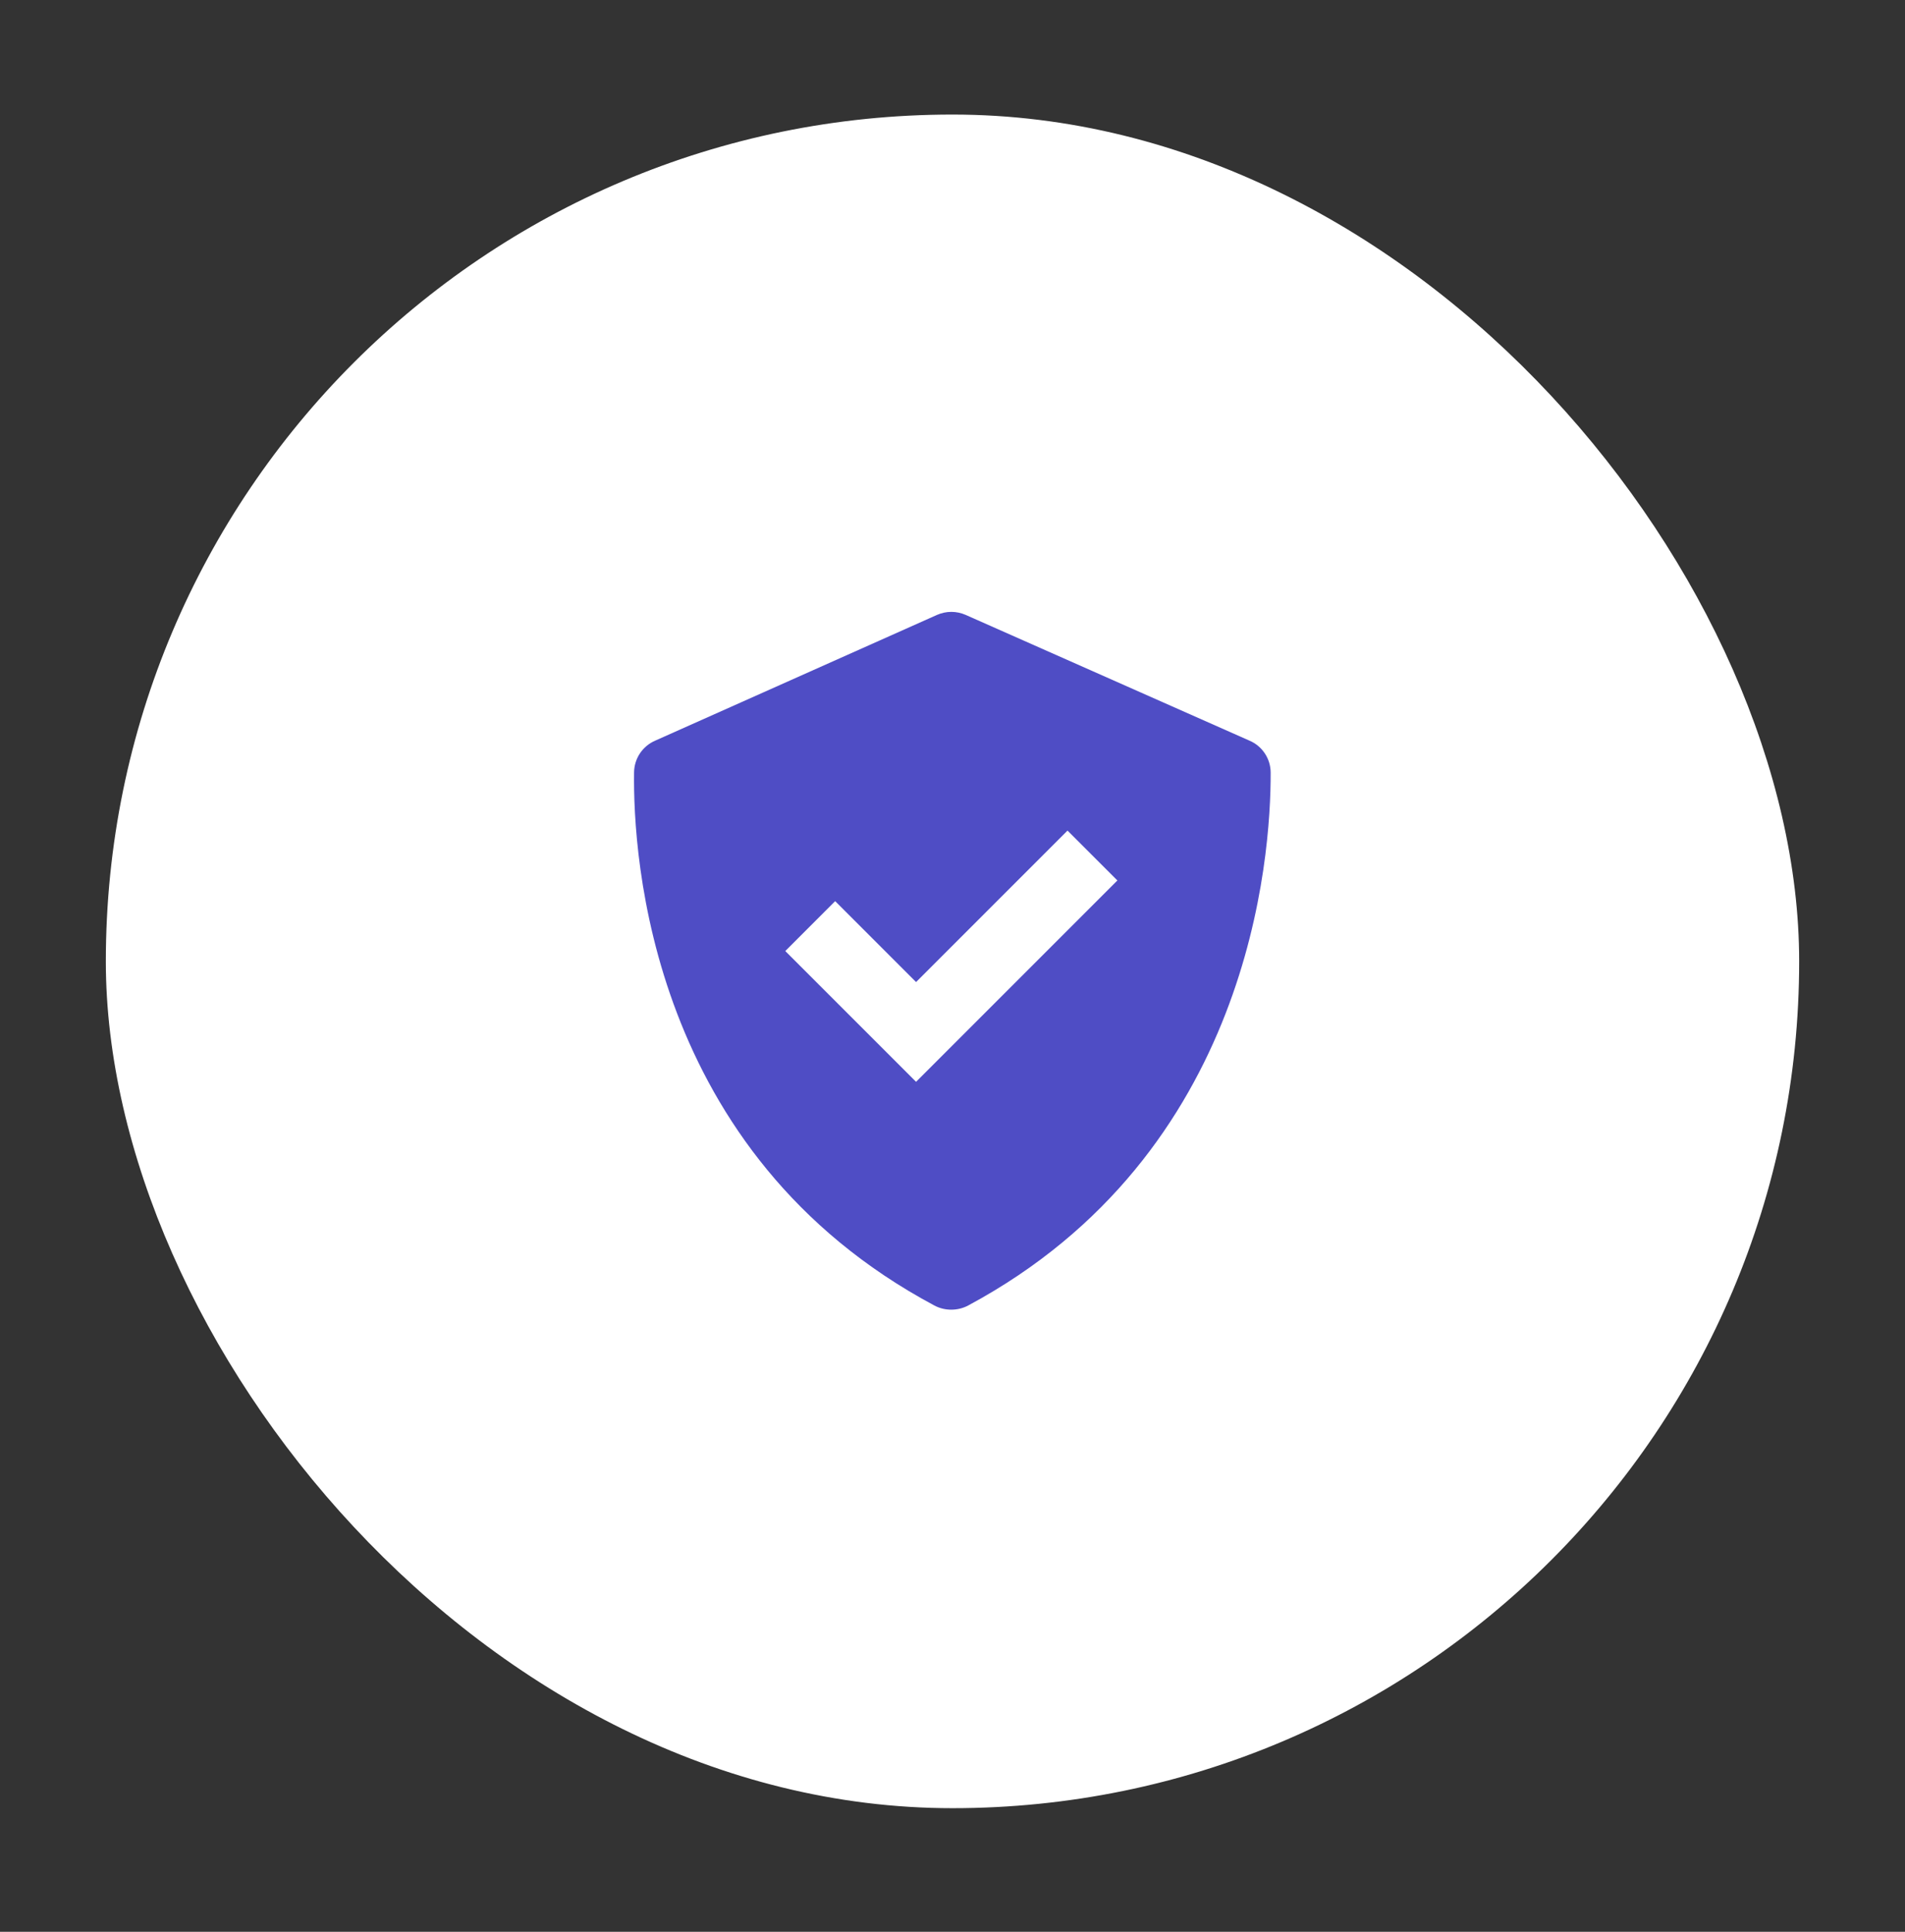
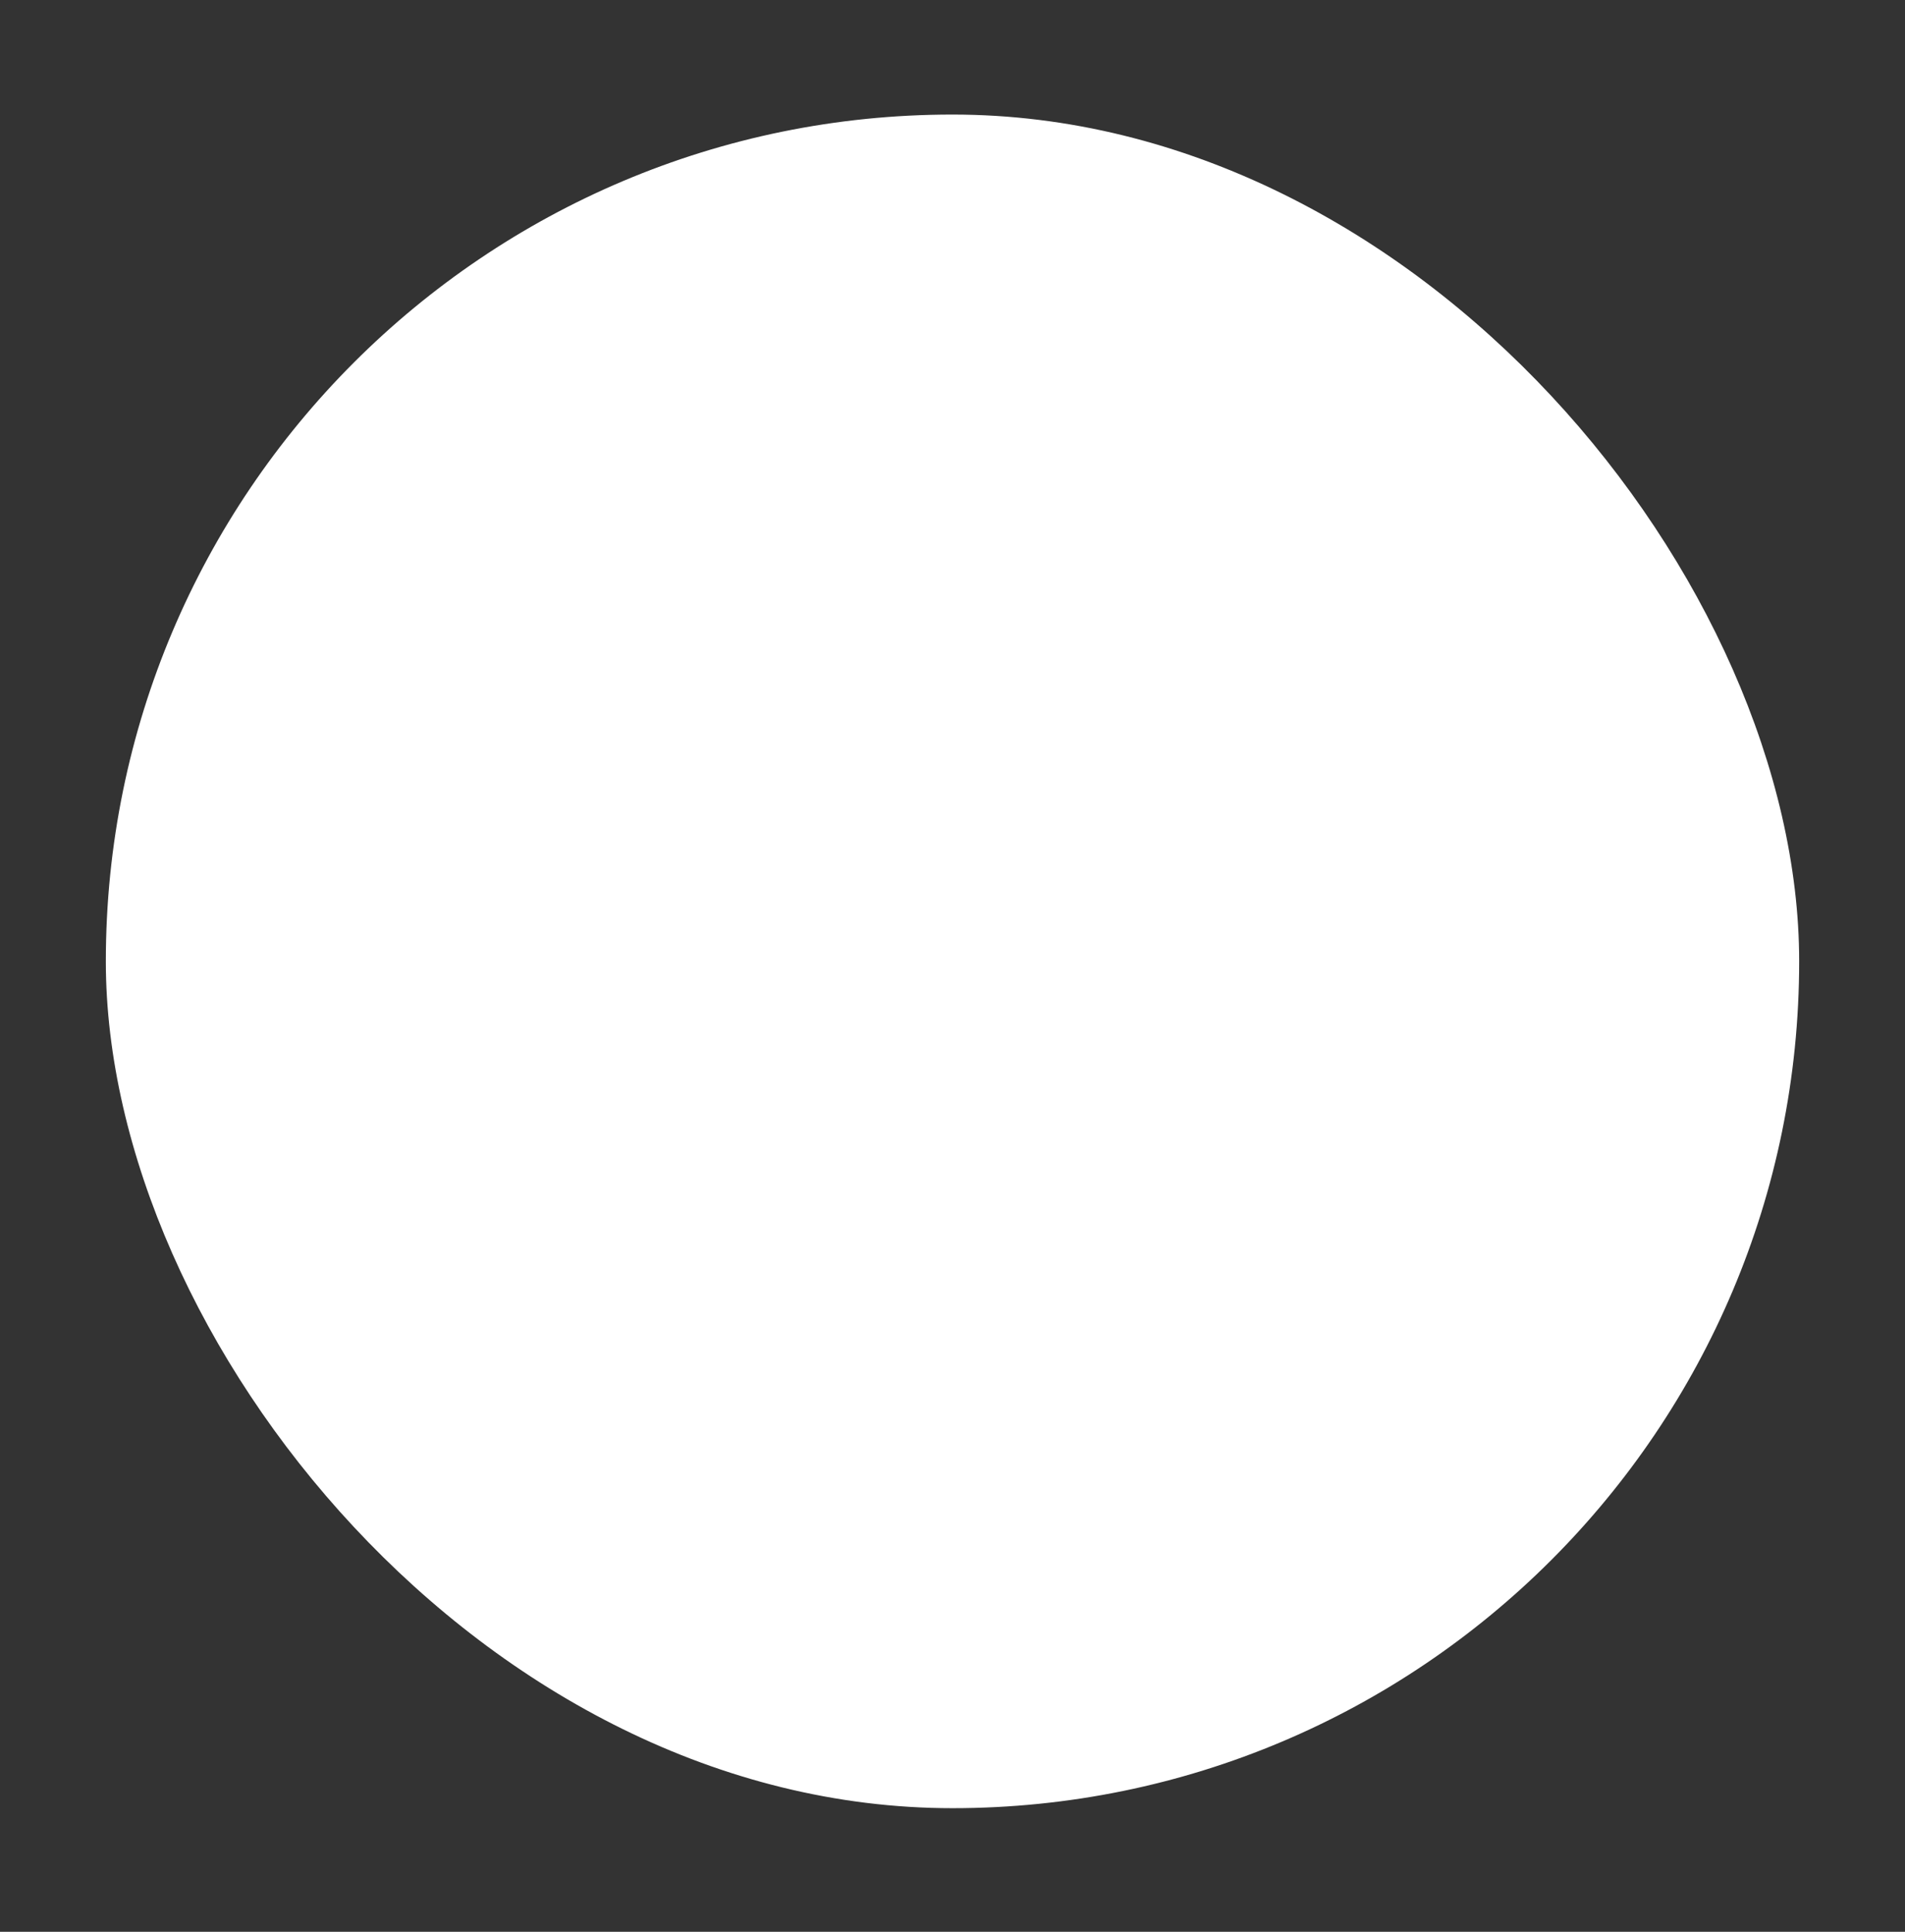
<svg xmlns="http://www.w3.org/2000/svg" width="72" height="73" viewBox="0 0 72 73" fill="none">
  <rect x="0" y="0" width="72" height="73" fill="#333333" stroke="none" />
  <rect x="4" y="4.329" width="64" height="64" rx="32" fill="white" />
-   <path d="M35.317 49.335C35.709 49.544 36.201 49.543 36.593 49.333C47.276 43.595 48.035 32.383 48.025 29.195C48.024 28.938 47.949 28.688 47.807 28.474C47.666 28.26 47.466 28.092 47.231 27.991L36.497 23.236C36.327 23.161 36.142 23.122 35.955 23.122C35.769 23.122 35.584 23.162 35.413 23.237L24.755 27.992C24.523 28.094 24.325 28.26 24.185 28.471C24.046 28.681 23.969 28.928 23.965 29.181C23.92 32.353 24.559 43.589 35.317 49.335ZM31.565 34.053L34.623 37.111L40.347 31.387L42.232 33.272L34.623 40.881L29.68 35.939L31.565 34.053Z" fill="#4F4DC5" />
</svg>